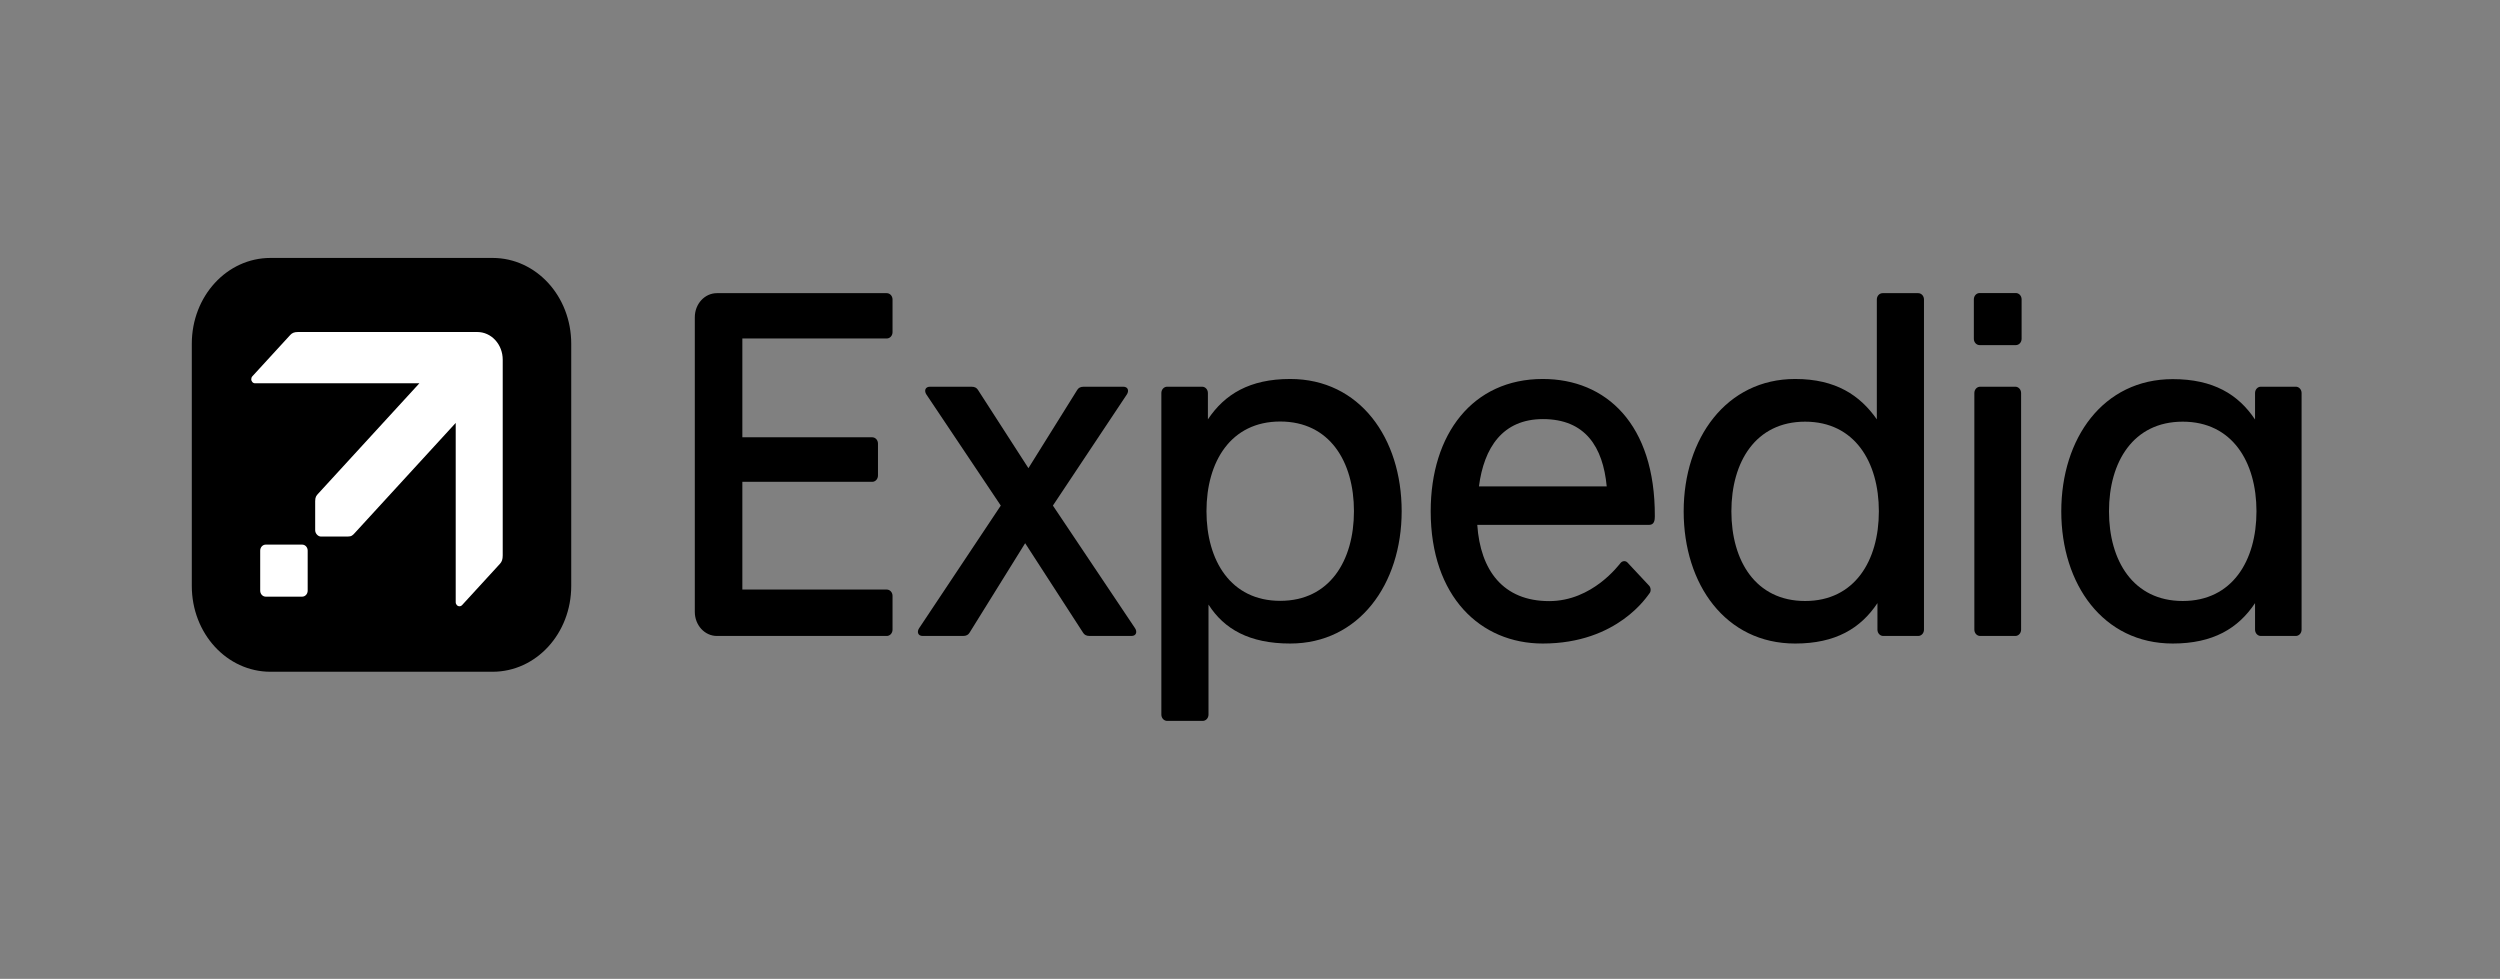
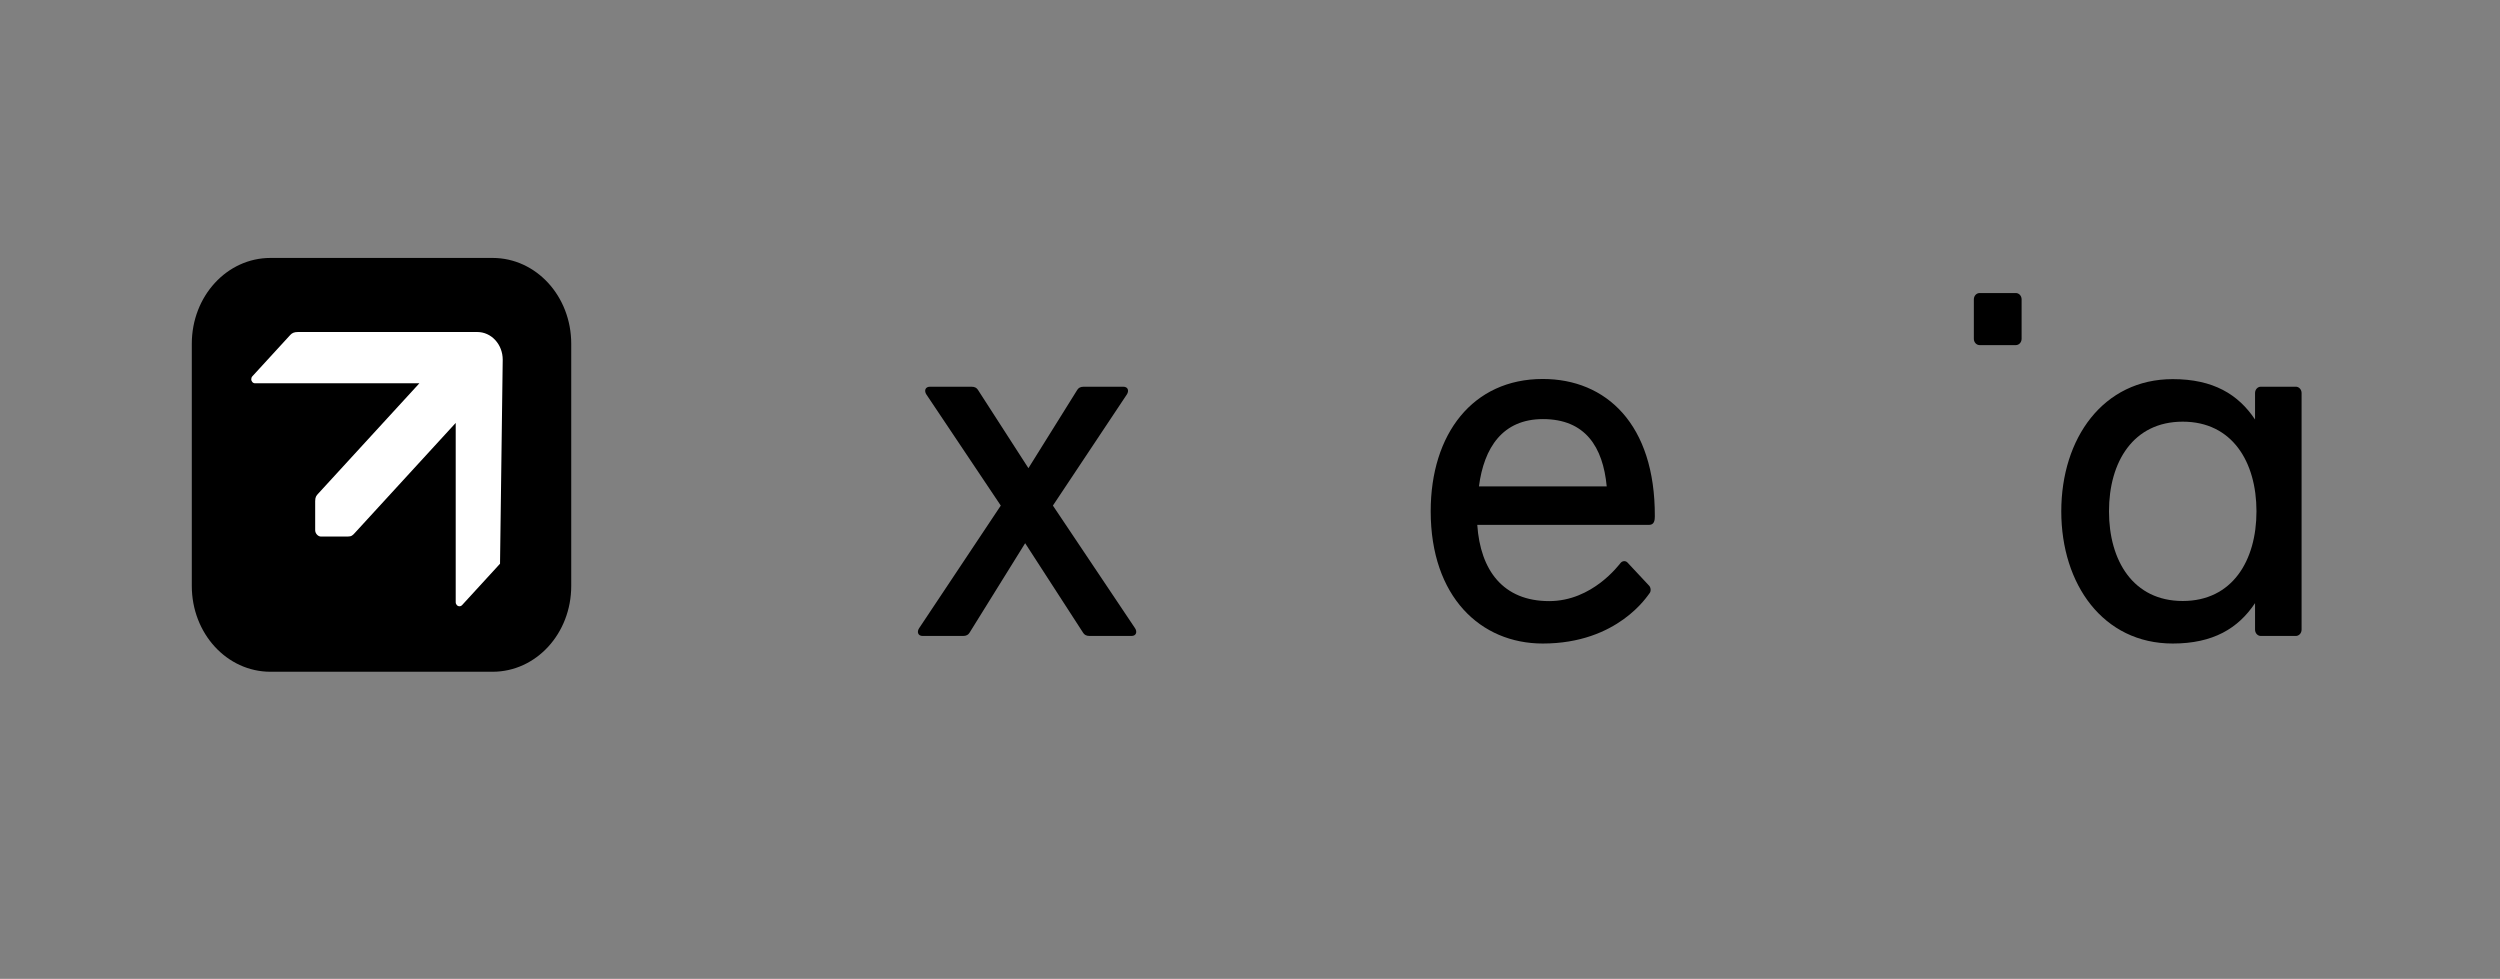
<svg xmlns="http://www.w3.org/2000/svg" width="378" height="148" viewBox="0 0 378 148" fill="none">
  <rect x="0" y="0" width="378" height="148" fill="#808080" stroke="none" />
-   <path d="M108.4 44.326C106.547 44.326 105.055 45.953 105.055 47.974V92.51C105.055 94.531 106.547 96.158 108.4 96.158H134.076C134.561 96.158 134.951 95.732 134.951 95.203V90.094C134.951 89.566 134.561 89.14 134.076 89.14H112.243V72.853H131.875C132.36 72.853 132.75 72.427 132.75 71.898V67.071C132.75 66.542 132.36 66.117 131.875 66.117H112.243V51.179H134.076C134.561 51.179 134.951 50.754 134.951 50.225V45.281C134.951 44.752 134.561 44.326 134.076 44.326H108.4Z" fill="black" />
-   <path d="M195.077 57.301C188.968 57.301 185.174 59.596 182.634 63.411V59.425C182.634 58.896 182.244 58.47 181.759 58.47H176.472C175.987 58.47 175.597 58.896 175.597 59.425V108.045C175.597 108.573 175.987 108.999 176.472 108.999H181.85C182.335 108.999 182.726 108.573 182.726 108.045V91.412C185.082 95.112 188.901 97.302 195.077 97.302C205.464 97.302 211.932 88.336 211.932 77.29C211.932 66.244 205.598 57.301 195.077 57.301ZM193.568 63.733C201.041 63.733 204.718 69.802 204.718 77.29C204.718 84.777 201.041 90.847 193.568 90.847C186.096 90.847 182.419 84.777 182.419 77.29C182.419 69.802 186.096 63.733 193.568 63.733Z" fill="black" />
-   <path d="M299.398 58.471H304.715C305.2 58.471 305.59 58.897 305.59 59.425V95.203C305.59 95.732 305.2 96.158 304.715 96.158H299.398C298.913 96.158 298.522 95.732 298.522 95.203V59.425C298.522 58.897 298.913 58.471 299.398 58.471Z" fill="black" />
  <path d="M299.322 44.307H304.791C305.276 44.307 305.667 44.732 305.667 45.261V51.227C305.667 51.756 305.276 52.182 304.791 52.182H299.322C298.837 52.182 298.446 51.756 298.446 51.227V45.261C298.446 44.732 298.837 44.307 299.322 44.307Z" fill="black" />
-   <path d="M271.426 97.303C277.535 97.303 281.329 95.009 283.869 91.193V95.203C283.869 95.732 284.259 96.158 284.744 96.158H290.031C290.516 96.158 290.906 95.732 290.906 95.203V45.281C290.906 44.752 290.516 44.326 290.031 44.326H284.653C284.168 44.326 283.777 44.752 283.777 45.281V63.404C281.248 59.798 277.602 57.301 271.426 57.302C261.039 57.302 254.571 66.268 254.571 77.314C254.571 88.36 260.905 97.303 271.426 97.303ZM272.935 90.871C265.462 90.871 261.785 84.802 261.785 77.314C261.785 69.827 265.462 63.757 272.935 63.757C280.407 63.757 284.084 69.827 284.084 77.314C284.084 84.802 280.407 90.871 272.935 90.871Z" fill="black" />
  <path d="M328.52 57.324C317.999 57.324 311.665 66.267 311.665 77.313C311.665 88.359 317.999 97.302 328.52 97.302C334.629 97.302 338.423 95.007 340.963 91.192V95.202C340.963 95.731 341.353 96.157 341.838 96.157H347.125C347.61 96.157 348 95.731 348 95.202V77.313V59.425C348 58.896 347.61 58.47 347.125 58.47H341.838C341.353 58.47 340.963 58.896 340.963 59.425V63.434C338.423 59.619 334.629 57.324 328.52 57.324ZM330.028 63.756C337.501 63.756 341.178 69.826 341.178 77.313C341.178 84.8 337.501 90.87 330.028 90.87C322.556 90.87 318.879 84.8 318.879 77.313C318.879 69.826 322.556 63.756 330.028 63.756Z" fill="black" />
  <path d="M140.613 58.471C139.857 58.471 139.722 59.121 140.065 59.637L151.318 76.444L138.967 94.991C138.624 95.506 138.759 96.158 139.515 96.158H145.608C146.137 96.158 146.411 95.961 146.587 95.678L155.003 82.132L163.769 95.678C163.949 95.957 164.219 96.158 164.747 96.158H171.074C171.829 96.158 171.966 95.505 171.622 94.991L159.199 76.444L170.382 59.637C170.725 59.121 170.59 58.471 169.834 58.471H163.86C163.332 58.471 163.058 58.668 162.882 58.95L155.497 70.787L147.867 58.95C147.688 58.67 147.417 58.471 146.889 58.471H140.613Z" fill="black" />
  <path d="M233.268 57.301C222.688 57.301 216.321 65.597 216.321 77.302C216.321 90.21 223.847 97.302 233.268 97.302C244.652 97.302 249.14 90 249.39 89.727C249.679 89.412 249.601 88.826 249.358 88.567L246.068 85.048C245.825 84.789 245.364 84.749 245.045 85.1C244.805 85.365 240.799 90.887 234.236 90.887C227.26 90.887 223.827 86.226 223.364 79.36H249.358C250.164 79.36 250.208 78.578 250.21 78.065C250.264 64.125 242.837 57.301 233.268 57.301ZM233.291 63.367C239.689 63.367 242.37 67.563 242.935 73.541H223.617C224.377 67.681 227.198 63.367 233.291 63.367Z" fill="black" />
  <path d="M40.895 39H74.476C81.065 39 86.37 44.786 86.37 51.973V88.598C86.37 95.784 81.065 101.57 74.476 101.57H40.895C34.305 101.57 29 95.784 29 88.598V51.973C29 44.786 34.305 39 40.895 39Z" fill="black" />
-   <path d="M45.043 50.201C44.509 50.201 44.173 50.335 43.89 50.644L38.157 56.896C38.05 57.012 37.99 57.17 37.99 57.334C37.99 57.676 38.245 57.953 38.558 57.953H63.41L48.132 74.616C47.831 74.944 47.655 75.135 47.655 75.78L47.655 80.164C47.655 80.43 47.766 80.66 47.925 80.833C48.084 81.006 48.295 81.127 48.538 81.127H52.558C53.149 81.127 53.324 80.936 53.625 80.608L68.903 63.944V91.049C68.903 91.391 69.157 91.668 69.471 91.668C69.621 91.668 69.766 91.603 69.872 91.487L75.605 85.234C75.888 84.925 76.011 84.559 76.011 83.976L76.011 54.379C76.011 53.831 75.912 53.287 75.719 52.78C75.527 52.273 75.245 51.813 74.889 51.425C74.533 51.037 74.111 50.729 73.646 50.519C73.181 50.309 72.683 50.201 72.18 50.201L45.043 50.201Z" fill="white" />
-   <path d="M40.174 82.346H45.689C46.15 82.346 46.521 82.751 46.521 83.254V89.306C46.521 89.809 46.15 90.214 45.689 90.214H40.174C39.713 90.214 39.342 89.809 39.342 89.306V83.254C39.342 82.751 39.713 82.346 40.174 82.346Z" fill="white" />
+   <path d="M45.043 50.201C44.509 50.201 44.173 50.335 43.89 50.644L38.157 56.896C38.05 57.012 37.99 57.17 37.99 57.334C37.99 57.676 38.245 57.953 38.558 57.953H63.41L48.132 74.616C47.831 74.944 47.655 75.135 47.655 75.78L47.655 80.164C47.655 80.43 47.766 80.66 47.925 80.833C48.084 81.006 48.295 81.127 48.538 81.127H52.558C53.149 81.127 53.324 80.936 53.625 80.608L68.903 63.944V91.049C68.903 91.391 69.157 91.668 69.471 91.668C69.621 91.668 69.766 91.603 69.872 91.487L75.605 85.234L76.011 54.379C76.011 53.831 75.912 53.287 75.719 52.78C75.527 52.273 75.245 51.813 74.889 51.425C74.533 51.037 74.111 50.729 73.646 50.519C73.181 50.309 72.683 50.201 72.18 50.201L45.043 50.201Z" fill="white" />
</svg>